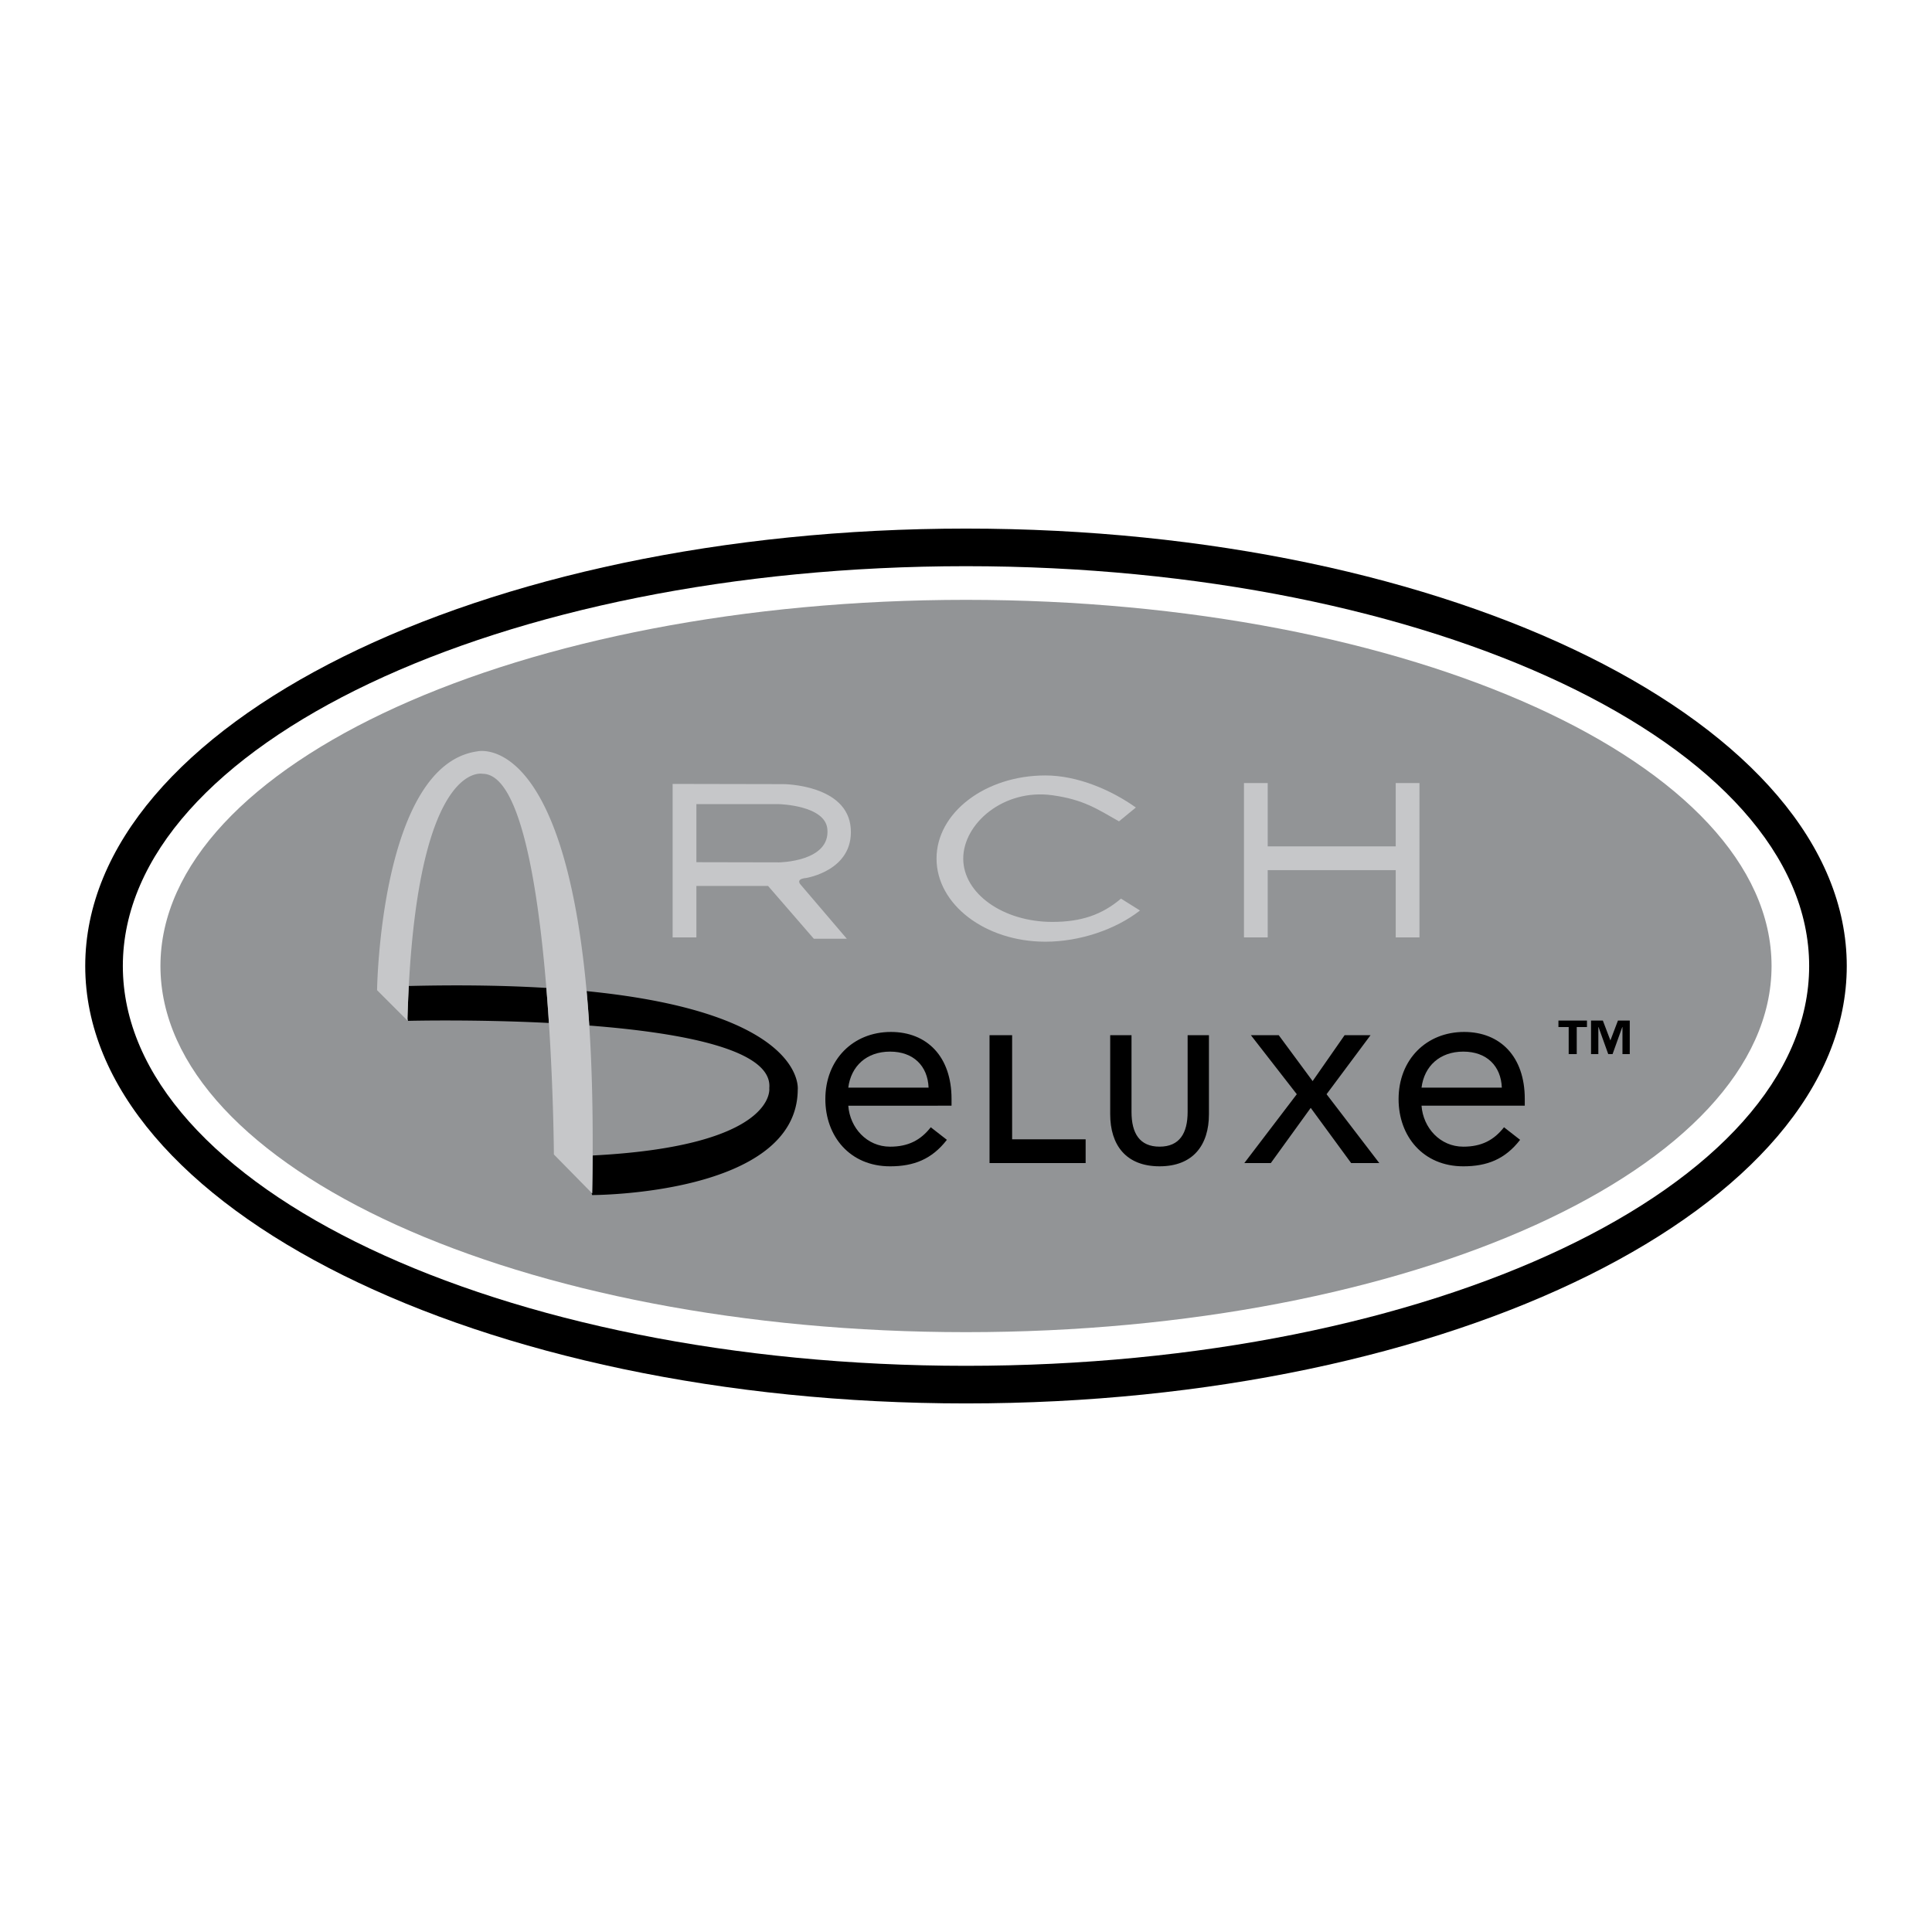
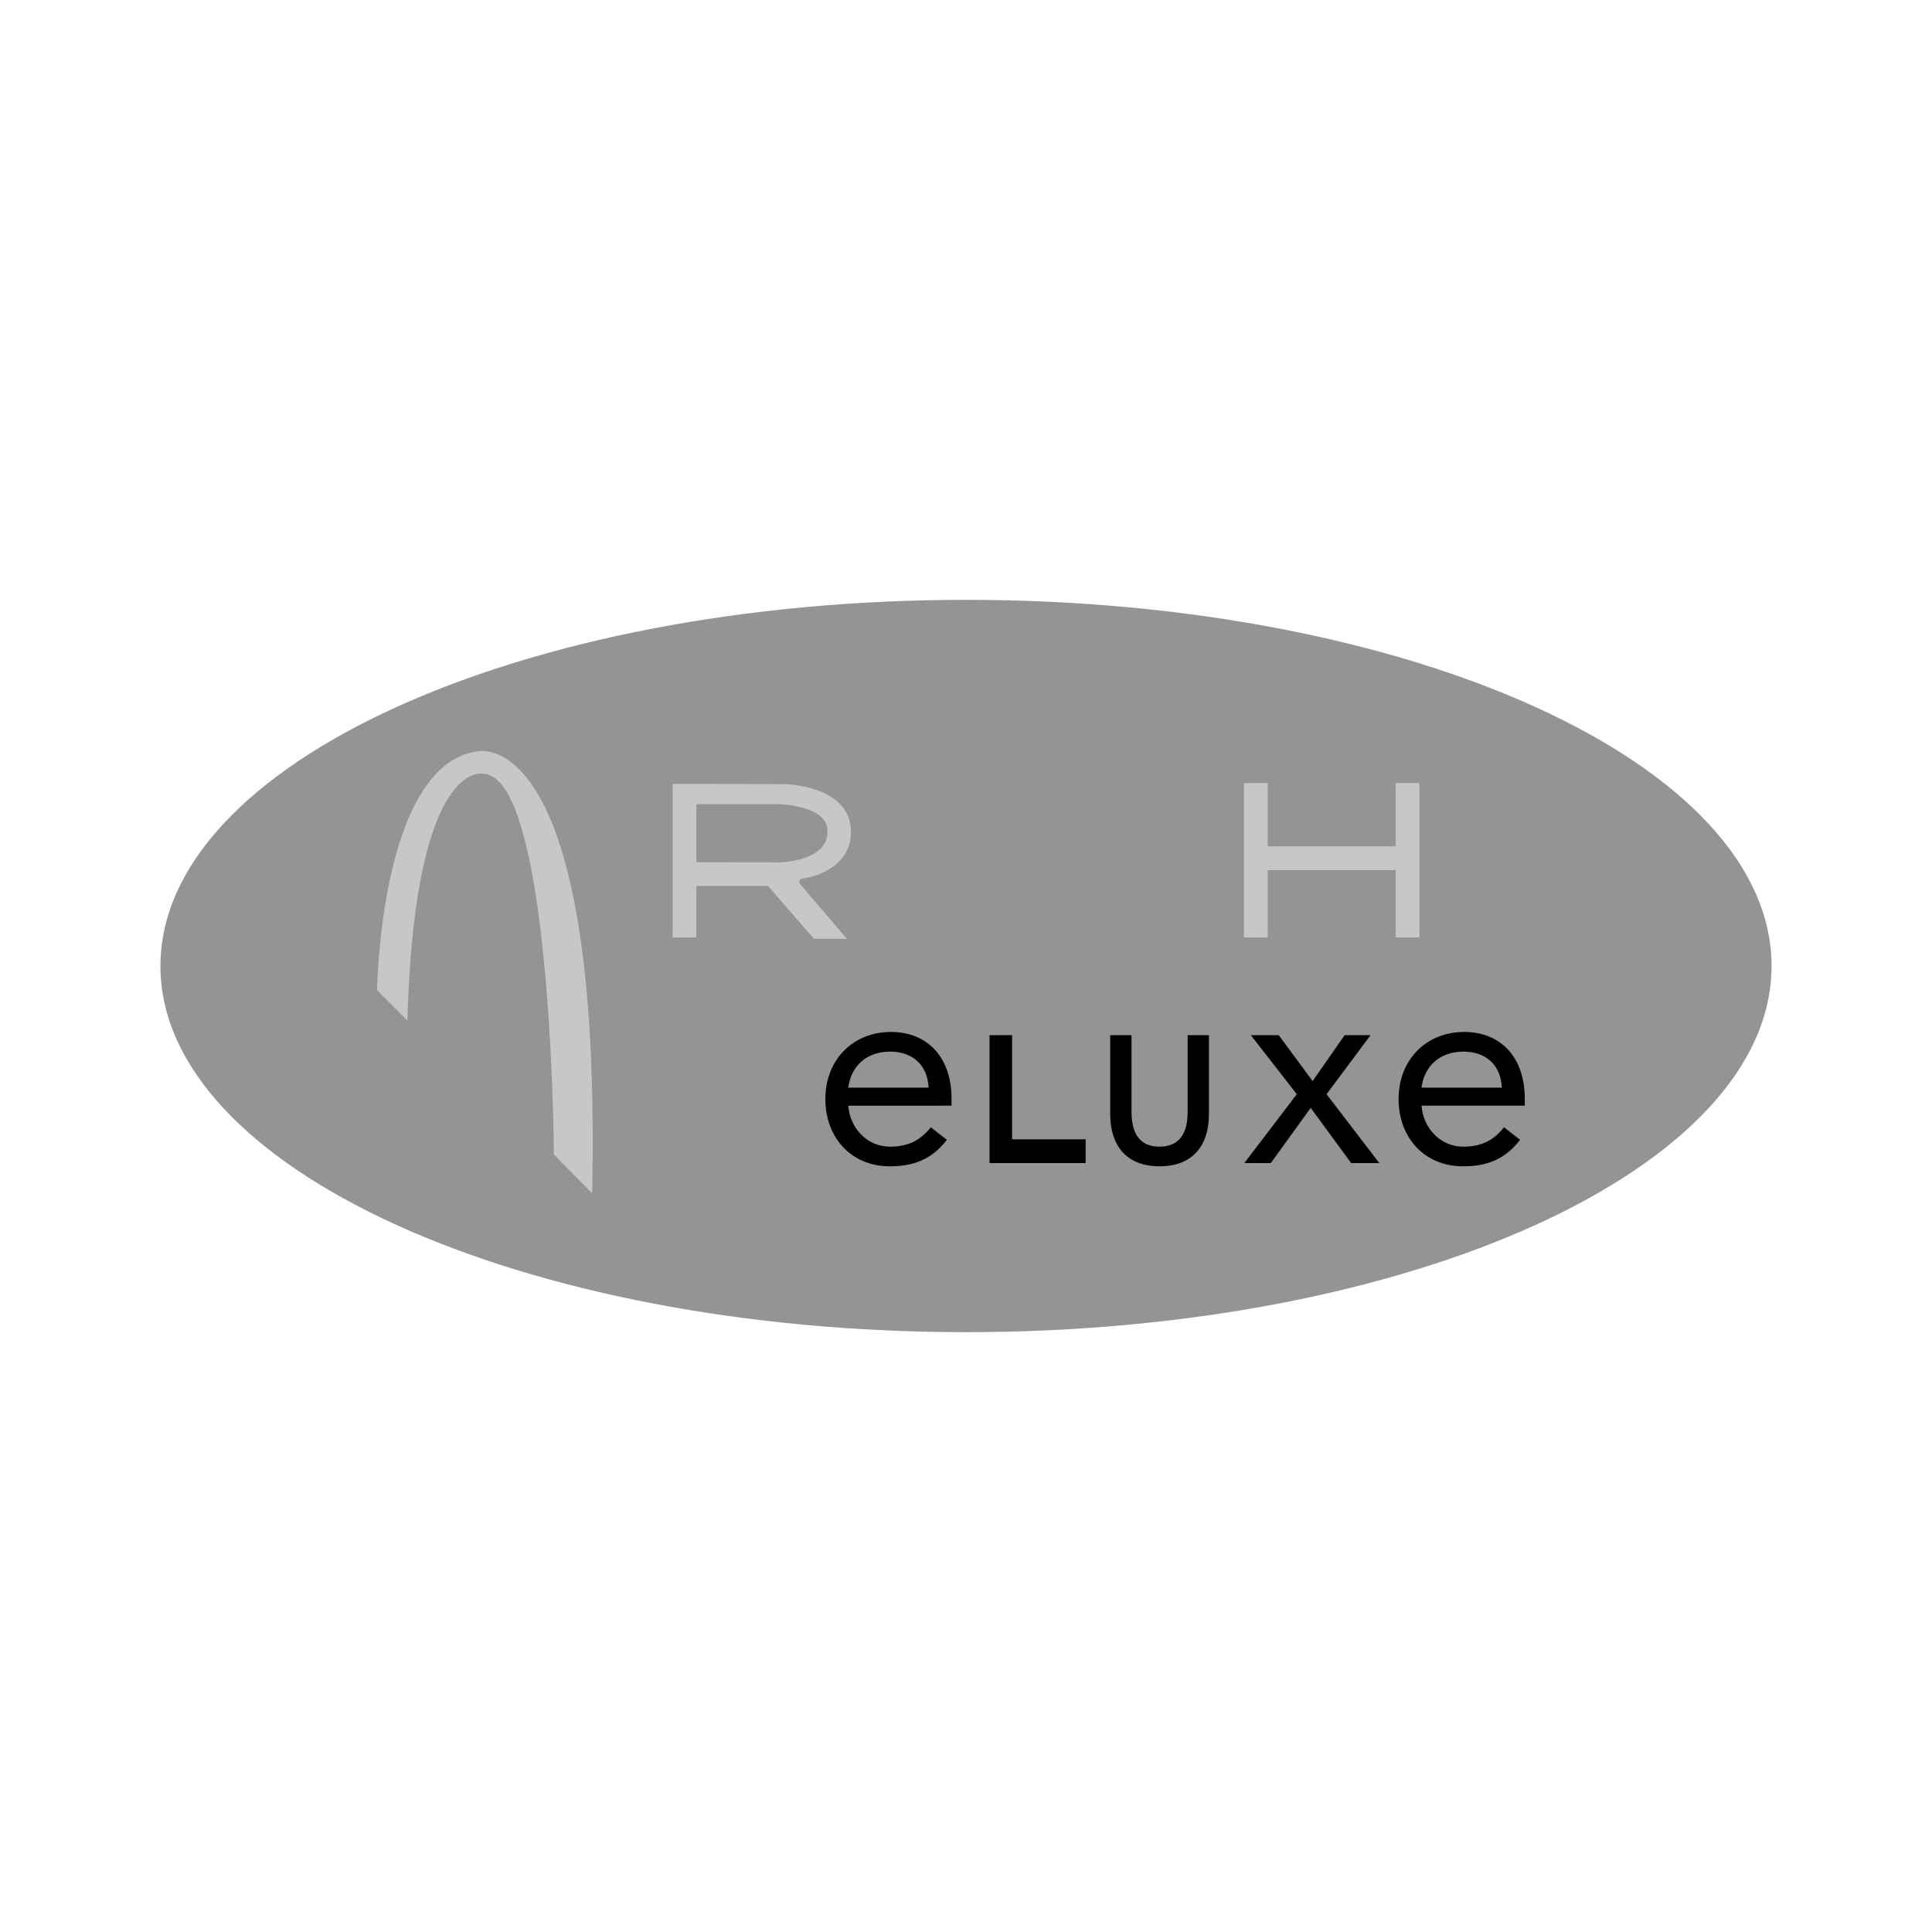
<svg xmlns="http://www.w3.org/2000/svg" viewBox="0 0 192.756 192.756">
  <title>Arch Deluxe - SVG vector logo - www.oklogos.com</title>
  <g fill-rule="evenodd" clip-rule="evenodd">
    <path fill="#fff" d="M0 0h192.756v192.756H0V0z" />
-     <path d="M96.378 52.737c-48.531 0-87.874 19.539-87.874 43.641 0 24.103 39.343 43.642 87.874 43.642 48.53 0 87.874-19.539 87.874-43.642 0-24.102-39.344-43.641-87.874-43.641z" />
-     <path d="M96.378 56.489c-46.458 0-84.122 17.859-84.122 39.889s37.664 39.89 84.122 39.89 84.122-17.859 84.122-39.89c0-22.03-37.664-39.889-84.122-39.889z" fill="#fff" />
+     <path d="M96.378 56.489c-46.458 0-84.122 17.859-84.122 39.889s37.664 39.89 84.122 39.89 84.122-17.859 84.122-39.89c0-22.03-37.664-39.889-84.122-39.889" fill="#fff" />
    <path d="M96.378 59.846c-44.386 0-80.371 16.356-80.371 36.532 0 20.177 35.984 36.532 80.371 36.532 44.388 0 80.37-16.355 80.37-36.532 0-20.175-35.982-36.532-80.37-36.532z" fill="#929496" />
-     <path d="M40.786 98.373a134.343 134.343 0 0 0-.132 3.248l.06.23s6.542-.17 14.051.211a206.864 206.864 0 0 0-.256-3.496c-3.927-.24-8.472-.32-13.723-.193zM58.527 98.885c.1 1.092.188 2.238.265 3.434 9.172.709 18.325 2.385 17.96 6.248 0 0 .823 5.76-17.574 6.713l-.049.029a260.668 260.668 0 0 1-.05 3.756l-.06-.061.06.227s20.446.016 20.512-10.516c-.001 0 .931-7.653-21.064-9.83z" />
    <path d="M58.792 102.318a128.09 128.09 0 0 0-.265-3.434c-2.375-26.011-10.902-23.921-10.902-23.921-9.709 1.358-10.005 23.828-10.005 23.828l3.028 3.029c.001-.068.004-.133.006-.199.033-1.135.077-2.217.132-3.248 1.198-22.548 7.366-21.171 7.366-21.171 3.745 0 5.518 11.147 6.357 21.365.098 1.184.183 2.355.256 3.496.464 7.18.496 13.119.496 13.119l3.758 3.822.06.061c.027-1.291.042-2.537.05-3.756.03-4.899-.093-9.205-.337-12.991z" fill="#c6c7c9" />
    <path d="M94.471 113.721c-1.499 1.936-3.297 2.643-5.668 2.643-4.006 0-6.458-2.996-6.458-6.703 0-3.951 2.779-6.703 6.54-6.703 3.597 0 6.05 2.453 6.05 6.676v.682H84.633c.164 2.207 1.854 4.088 4.169 4.088 1.826 0 3.052-.654 4.061-1.936l1.608 1.253z" />
    <path d="M92.645 108.516c-.082-2.152-1.499-3.596-3.843-3.596-2.343 0-3.897 1.443-4.169 3.596h8.012z" fill="#929496" />
    <path d="M115.691 114.402c1.99 0 2.799-1.336 2.799-3.461v-7.658h2.127v7.877c0 3.078-1.574 5.203-4.926 5.203s-4.926-2.125-4.926-5.203v-7.877h2.127v7.658c.001 2.125.809 3.461 2.799 3.461zM100.98 113.668h7.334v2.369h-9.588v-12.754h2.254v10.385zM129.381 109.17l-4.578-5.887h2.779l3.379 4.578 3.189-4.578h2.588l-4.386 5.887 5.259 6.867h-2.808l-4.032-5.504-3.98 5.504h-2.643l5.233-6.867zM151.662 113.721c-1.498 1.936-3.297 2.643-5.668 2.643-4.006 0-6.457-2.996-6.457-6.703 0-3.951 2.779-6.703 6.539-6.703 3.598 0 6.051 2.453 6.051 6.676v.682h-10.301c.162 2.207 1.852 4.088 4.168 4.088 1.826 0 3.053-.654 4.061-1.936l1.607 1.253z" />
    <path d="M149.838 108.516c-.082-2.152-1.5-3.596-3.844-3.596s-3.896 1.443-4.168 3.596h8.012z" fill="#929496" />
    <path fill="#c6c7c9" d="M139.252 78.124v6.318H126.48v-6.318h-2.369v15.402h2.369v-6.714h12.772v6.714h2.369V78.124h-2.369zM80.405 87.602s4.763-.728 4.476-4.937c-.299-4.389-6.681-4.432-6.681-4.432l-11.091-.022v15.315h2.369v-5.134h7.153l4.564 5.266h3.291l-4.607-5.397c-.001-.001-.56-.56.526-.659z" />
    <path d="M69.478 86.022V80.23h8.245s4.585.107 4.821 2.468c.329 3.291-4.821 3.34-4.821 3.341l-8.245-.017z" fill="#929496" />
-     <path d="M111.842 89.656c-1.91 1.622-3.988 2.323-6.852 2.323-4.908 0-8.887-2.829-8.887-6.319 0-3.49 4.025-6.99 8.887-6.319 3.129.432 4.504 1.391 6.652 2.605l1.684-1.38c-2.414-1.72-5.785-3.199-9.027-3.199-5.998 0-10.861 3.713-10.861 8.293 0 4.581 4.863 8.294 10.861 8.294 3.43 0 7.006-1.215 9.439-3.112l-1.896-1.186z" fill="#c6c7c9" />
-     <path d="M162.602 105.17h-.729v-2.703h-.018l-.97 2.703h-.43l-.971-2.703h-.017v2.703h-.729v-3.35h1.178l.754 1.983.754-1.983h1.178v3.35zM158.332 102.467h-1.02v2.703h-.804v-2.703h-1.022v-.647h2.846v.647z" />
  </g>
</svg>